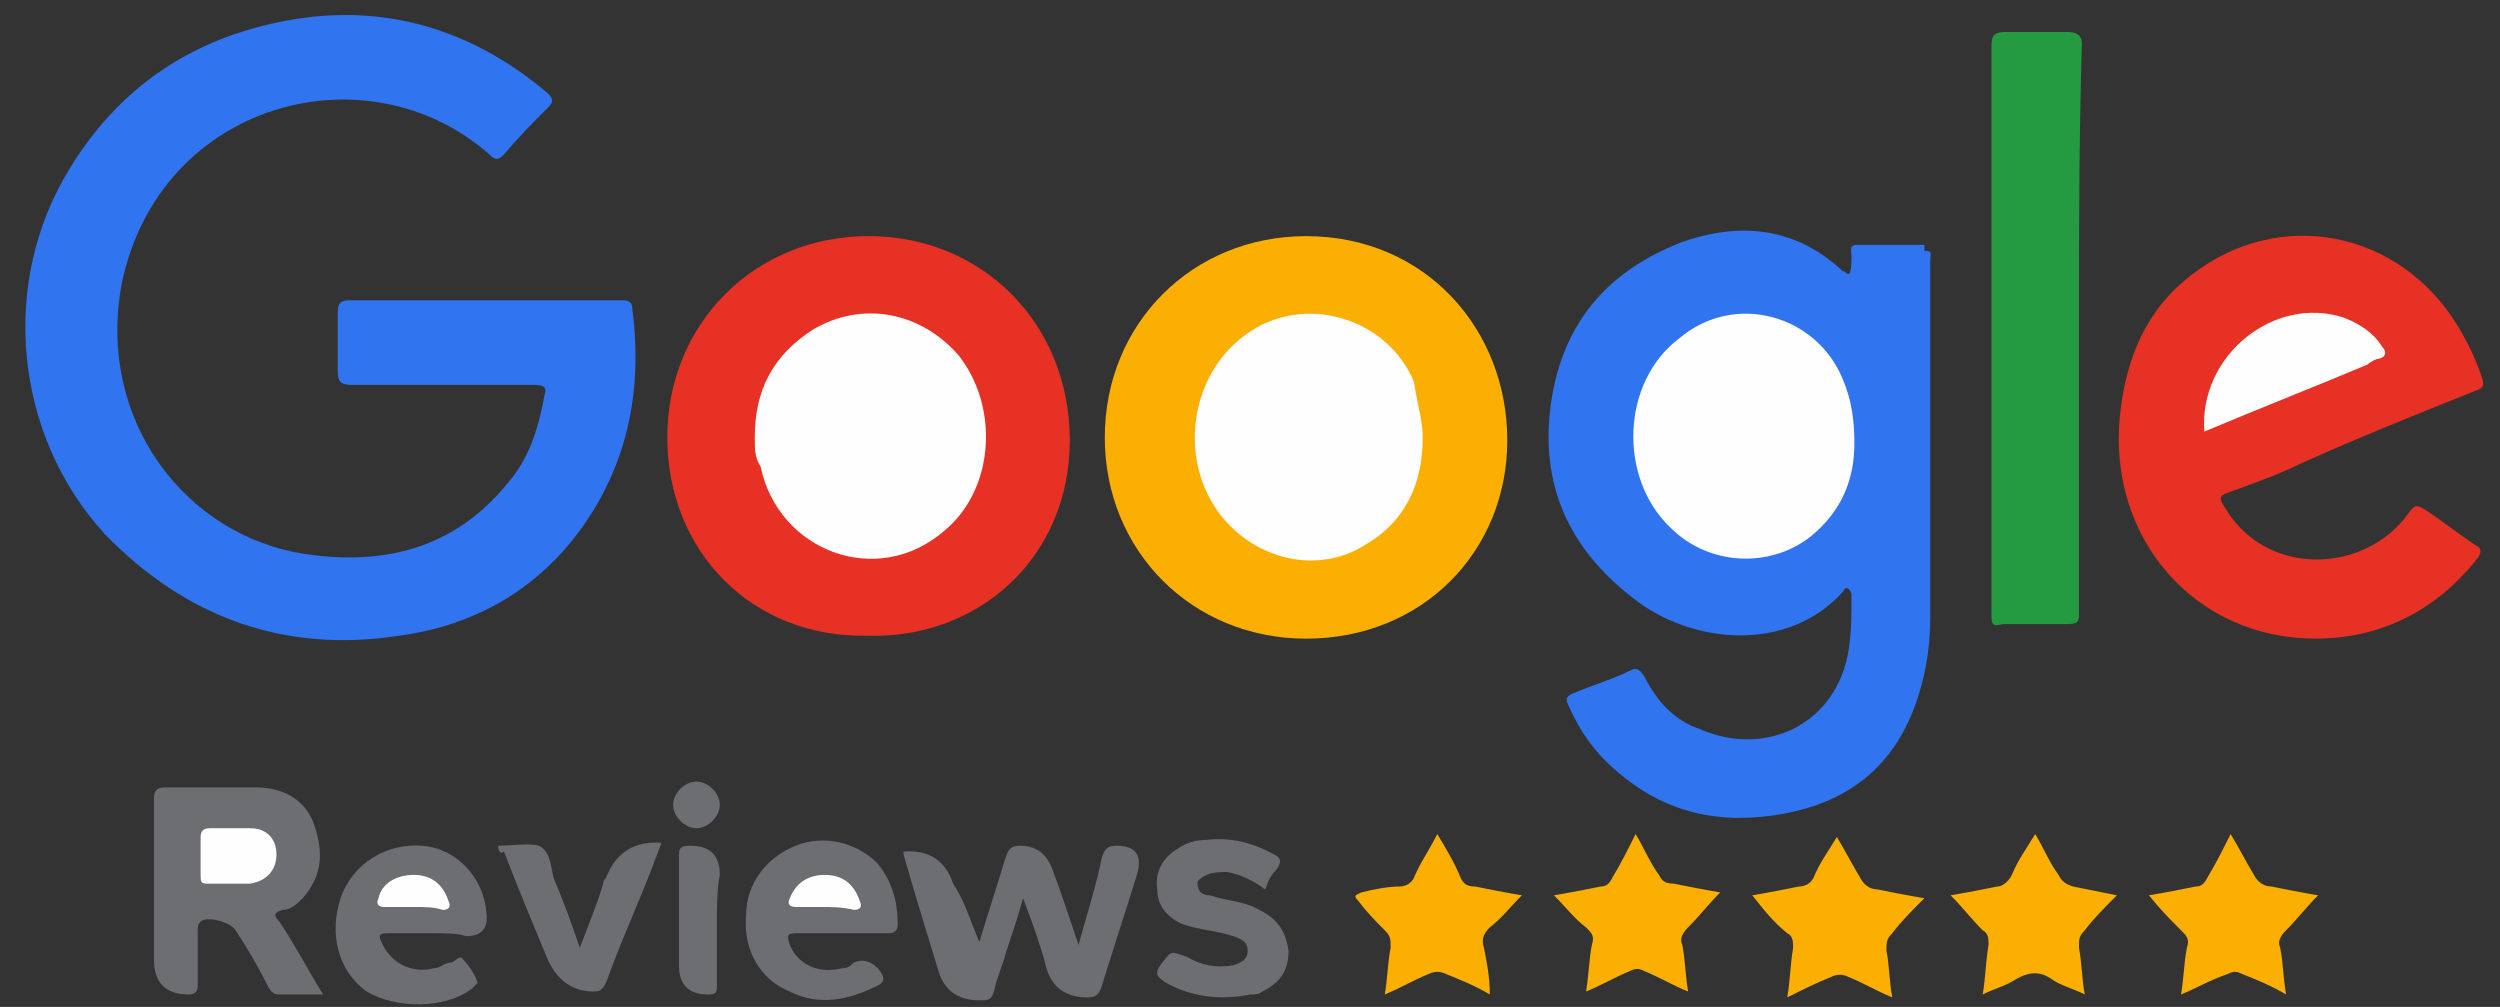
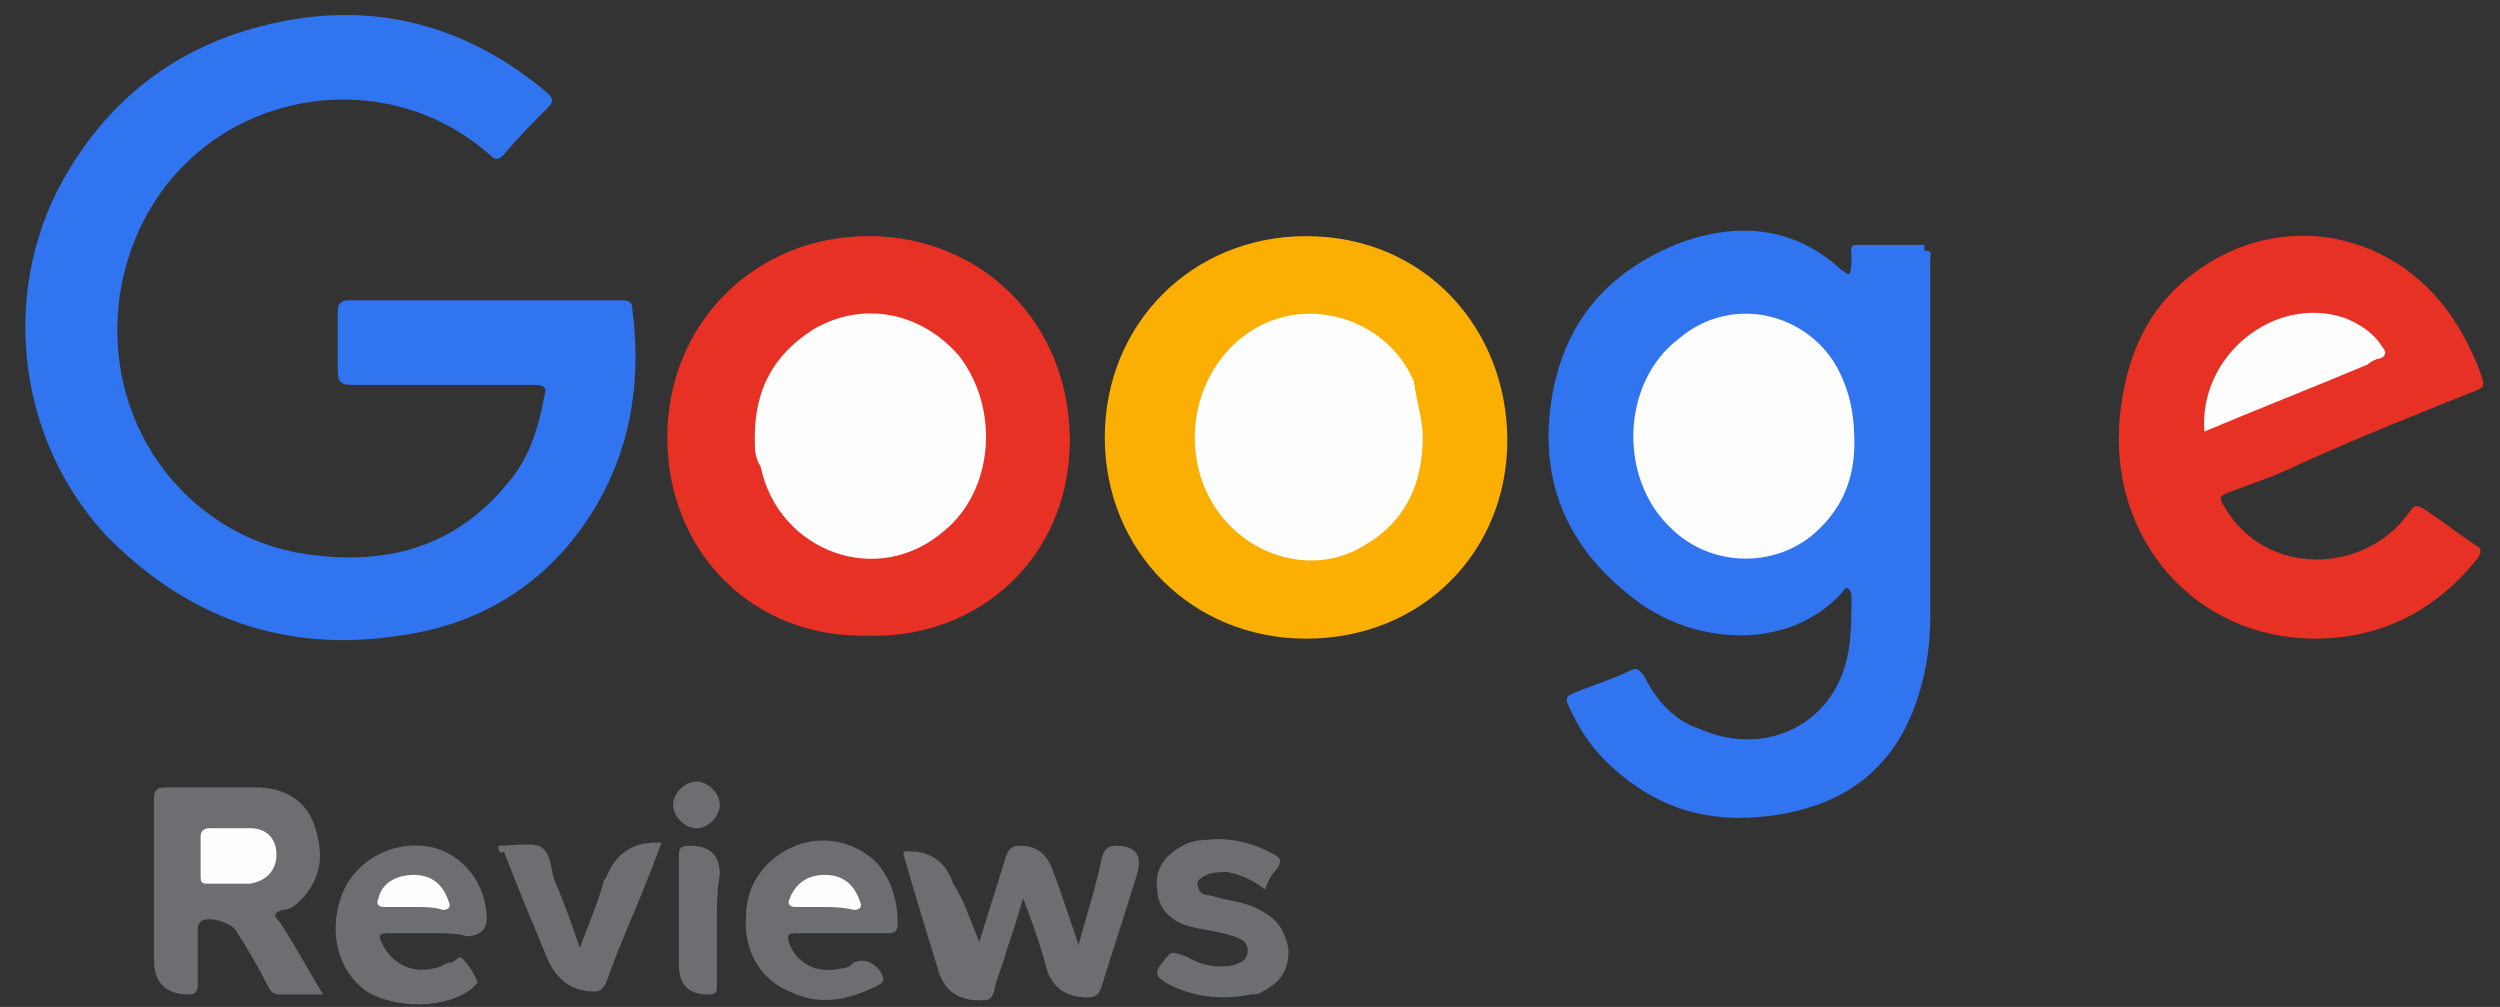
<svg xmlns="http://www.w3.org/2000/svg" width="72" height="29" viewBox="0 0 72 29" fill="none">
  <rect x="0" y="0" width="72" height="29" fill="#333333" stroke="none" />
  <g clip-path="url(#clip0_506_2059)">
    <path d="M14.095 8.649H17.875C18.043 8.649 18.211 8.649 18.211 8.901C18.463 10.833 18.211 12.681 17.287 14.361C16.027 16.629 14.011 17.973 11.491 18.309C8.215 18.813 5.359 17.805 3.007 15.369C0.403 12.513 -0.017 8.145 1.999 4.869C3.427 2.517 5.527 1.089 8.299 0.585C11.071 0.081 13.591 0.837 15.775 2.685C15.943 2.853 15.943 2.937 15.775 3.105C15.355 3.525 14.935 3.945 14.515 4.449C14.347 4.617 14.263 4.617 14.095 4.449C10.567 1.341 4.603 2.937 3.511 8.145C2.755 12.093 5.359 15.453 8.803 15.957C11.071 16.293 13.087 15.789 14.599 13.941C15.271 13.185 15.523 12.261 15.691 11.337C15.775 11.085 15.523 11.085 15.355 11.085H10.147C9.811 11.085 9.727 11.001 9.727 10.665V8.985C9.727 8.733 9.811 8.649 10.063 8.649H14.095ZM55.423 7.221C55.675 7.221 55.591 7.305 55.591 7.557V17.805C55.591 18.729 55.423 19.653 55.087 20.493C54.415 22.173 53.155 23.097 51.391 23.433C49.543 23.769 47.947 23.433 46.519 22.173C45.931 21.669 45.511 21.081 45.175 20.325C45.091 20.157 45.091 20.073 45.259 19.989C45.847 19.737 46.435 19.569 46.939 19.317C47.107 19.233 47.191 19.233 47.359 19.485C47.695 20.157 48.199 20.745 48.955 20.997C50.887 21.837 52.903 20.829 53.239 18.729C53.323 18.225 53.323 17.721 53.323 17.133C53.323 17.077 53.295 17.021 53.239 16.965C53.183 16.909 53.127 16.937 53.071 17.049C51.475 18.813 48.703 18.561 47.023 17.217C45.175 15.789 44.335 13.941 44.671 11.589C45.007 9.321 46.267 7.809 48.451 6.969C50.131 6.381 51.727 6.549 53.071 7.809C53.155 7.809 53.155 7.893 53.239 7.893C53.323 7.893 53.323 7.473 53.323 7.389C53.323 7.221 53.239 7.053 53.491 7.053H55.423V7.221Z" fill="#3074F0" />
    <path d="M37.614 18.393C34.338 18.393 31.818 15.873 31.818 12.597C31.818 9.321 34.338 6.801 37.614 6.801C41.058 6.801 43.41 9.489 43.41 12.681C43.41 15.873 40.974 18.393 37.614 18.393Z" fill="#FBAF02" />
    <path d="M19.218 12.596C19.218 9.32 21.738 6.8 25.014 6.8C28.29 6.8 30.81 9.32 30.81 12.68C30.81 16.04 28.206 18.392 25.014 18.308C21.654 18.392 19.218 15.872 19.218 12.596ZM66.678 18.392C63.234 18.392 60.714 15.536 61.05 12.008C61.218 10.328 61.806 8.9 63.15 7.892C65.67 5.96 69.114 6.632 70.794 9.404C71.046 9.824 71.298 10.328 71.466 10.832C71.55 11.084 71.55 11.168 71.298 11.252C69.618 11.924 67.938 12.596 66.258 13.352C65.586 13.688 64.83 13.94 64.158 14.192C63.906 14.276 63.906 14.36 64.074 14.612C65.25 16.628 68.106 16.544 69.366 14.78C69.534 14.528 69.618 14.528 69.87 14.696C70.374 15.032 70.794 15.368 71.298 15.704C71.466 15.788 71.466 15.872 71.382 16.04C70.206 17.552 68.61 18.392 66.678 18.392Z" fill="#E63124" />
-     <path d="M59.874 9.489V17.637C59.874 17.889 59.874 17.973 59.538 17.973H57.69C57.354 18.057 57.354 17.973 57.354 17.637V1.341C57.354 1.005 57.438 0.921 57.774 0.921H59.538C59.79 0.921 59.958 1.005 59.958 1.257C59.874 4.113 59.874 6.801 59.874 9.489Z" fill="#249A41" />
    <path d="M9.306 28.641H8.046C7.878 28.641 7.794 28.557 7.71 28.389C7.458 27.885 7.122 27.297 6.786 26.793C6.618 26.541 5.946 26.373 5.778 26.541C5.694 26.625 5.694 26.709 5.694 26.793V28.389C5.694 28.557 5.61 28.641 5.442 28.641C4.77 28.641 4.434 28.305 4.434 27.633V23.013C4.434 22.761 4.518 22.677 4.77 22.677H7.374C8.13 22.677 8.802 23.013 9.054 23.769C9.306 24.525 9.306 25.197 8.718 25.869C8.55 26.037 8.382 26.205 8.13 26.205C7.878 26.289 7.878 26.373 8.046 26.541C8.55 27.297 8.886 27.969 9.306 28.641ZM28.206 27.129C28.458 26.289 28.71 25.533 28.962 24.693C29.046 24.441 29.13 24.357 29.382 24.357C29.83 24.357 30.138 24.581 30.306 25.029C30.558 25.701 30.81 26.457 31.062 27.213C31.314 26.289 31.566 25.533 31.734 24.693C31.818 24.441 31.902 24.357 32.154 24.357C32.714 24.357 32.91 24.637 32.742 25.197C32.406 26.289 32.07 27.297 31.734 28.389C31.65 28.641 31.566 28.725 31.314 28.725C30.698 28.725 30.306 28.445 30.138 27.885C29.97 27.213 29.718 26.541 29.466 25.869C29.298 26.457 29.13 26.961 28.962 27.465C28.878 27.801 28.71 28.137 28.626 28.557C28.542 28.809 28.458 28.809 28.206 28.809C27.59 28.809 27.198 28.529 27.03 27.969C26.694 26.877 26.358 25.785 26.022 24.609V24.525C26.75 24.469 27.226 24.777 27.45 25.449C27.786 25.953 27.954 26.541 28.206 27.129C28.15 27.129 28.15 27.129 28.206 27.129ZM24.174 26.877H22.914C22.662 26.877 22.662 26.961 22.746 27.213C22.998 27.801 23.586 28.053 24.258 27.885C24.426 27.885 24.51 27.801 24.594 27.717C24.874 27.605 25.126 27.689 25.35 27.969C25.518 28.221 25.434 28.305 25.266 28.389C24.426 28.809 23.586 28.977 22.746 28.557C21.906 28.221 21.402 27.381 21.486 26.373C21.486 25.449 22.074 24.693 22.914 24.357C23.754 24.021 24.678 24.273 25.266 24.861C25.686 25.365 25.854 25.953 25.854 26.625C25.854 26.793 25.77 26.877 25.602 26.877H24.174ZM12.498 26.877H11.154C10.902 26.877 10.902 26.961 10.986 27.129C11.238 27.717 11.826 28.053 12.498 27.885C12.666 27.885 12.834 27.717 13.002 27.717C13.086 27.717 13.254 27.465 13.338 27.633C13.506 27.801 13.674 28.053 13.758 28.305L13.59 28.473C12.834 29.061 11.406 29.061 10.566 28.557C9.726 27.969 9.474 26.877 9.81 25.869C10.146 24.861 11.154 24.273 12.162 24.357C13.17 24.441 13.926 25.281 14.01 26.289C14.066 26.737 13.87 26.961 13.422 26.961C13.17 26.877 12.834 26.877 12.498 26.877ZM36.438 25.617C36.102 25.365 35.766 25.197 35.346 25.113C35.178 25.113 34.926 25.113 34.758 25.197C34.59 25.281 34.422 25.365 34.506 25.533C34.506 25.701 34.674 25.785 34.842 25.785C35.346 25.953 35.85 25.953 36.27 26.205C36.774 26.457 37.026 26.793 37.11 27.381C37.11 27.969 36.858 28.305 36.354 28.557C36.27 28.641 36.102 28.641 36.018 28.641C35.178 28.809 34.338 28.725 33.582 28.305C33.33 28.137 33.246 28.053 33.414 27.801C33.75 27.381 33.666 27.381 34.17 27.549C34.59 27.801 35.01 27.885 35.514 27.801C35.766 27.717 35.934 27.633 35.934 27.381C35.934 27.129 35.766 27.045 35.514 26.961C35.01 26.793 34.59 26.793 34.086 26.625C33.666 26.457 33.33 26.121 33.33 25.617C33.246 25.113 33.498 24.693 33.918 24.441C34.17 24.273 34.422 24.189 34.758 24.189C35.43 24.105 36.102 24.273 36.69 24.609C36.858 24.693 36.942 24.777 36.774 25.029C36.606 25.197 36.522 25.365 36.438 25.617Z" fill="#6D6E71" />
-     <path d="M62.814 28.64C62.898 28.137 62.898 27.716 62.982 27.297C63.066 27.044 62.982 26.96 62.814 26.793C62.478 26.456 62.226 26.204 61.89 25.785C62.394 25.701 62.814 25.616 63.234 25.532C63.402 25.532 63.486 25.448 63.57 25.28C63.822 24.86 63.99 24.524 64.242 24.02C64.494 24.441 64.662 24.776 64.914 25.197C64.998 25.364 65.166 25.532 65.418 25.532C65.838 25.616 66.258 25.701 66.762 25.785C66.426 26.12 66.174 26.456 65.838 26.793C65.67 26.96 65.586 27.128 65.67 27.297C65.754 27.716 65.754 28.137 65.838 28.64C65.418 28.389 64.998 28.221 64.578 28.052C64.41 27.968 64.326 27.968 64.158 28.052C63.654 28.221 63.234 28.473 62.814 28.64ZM60.966 25.785C60.63 26.12 60.294 26.456 60.042 26.793C59.874 26.96 59.874 27.044 59.874 27.297C59.958 27.716 59.958 28.221 60.042 28.64C59.706 28.473 59.37 28.389 59.118 28.221C58.782 27.968 58.446 27.968 58.026 28.221C57.774 28.389 57.438 28.473 57.102 28.64C57.186 28.137 57.186 27.716 57.27 27.212C57.27 27.044 57.27 26.877 57.102 26.793C56.766 26.456 56.514 26.12 56.178 25.785C56.682 25.701 57.102 25.616 57.522 25.532C57.69 25.532 57.858 25.364 57.942 25.197C58.11 24.776 58.362 24.441 58.614 24.02C58.866 24.441 59.034 24.86 59.286 25.197C59.37 25.364 59.454 25.448 59.706 25.532L60.966 25.785ZM50.466 25.785C50.97 25.701 51.39 25.616 51.81 25.532C51.978 25.532 52.146 25.448 52.23 25.28C52.398 24.86 52.65 24.524 52.902 24.105C53.154 24.524 53.322 24.86 53.574 25.28C53.658 25.448 53.826 25.616 54.078 25.616C54.498 25.701 54.918 25.785 55.422 25.869C55.086 26.204 54.75 26.541 54.498 26.877C54.33 27.044 54.33 27.128 54.33 27.381C54.414 27.8 54.414 28.305 54.498 28.724C54.078 28.556 53.658 28.305 53.238 28.137C53.07 28.052 52.902 28.052 52.734 28.137C52.314 28.305 51.978 28.473 51.474 28.724C51.558 28.221 51.558 27.8 51.642 27.297C51.642 27.128 51.642 26.96 51.474 26.877C51.054 26.541 50.802 26.204 50.466 25.785ZM44.754 25.785C45.258 25.701 45.678 25.616 46.098 25.532C46.266 25.532 46.35 25.448 46.434 25.28C46.686 24.86 46.854 24.524 47.106 24.02C47.358 24.441 47.526 24.86 47.778 25.197C47.862 25.364 47.946 25.448 48.198 25.448C48.618 25.532 49.038 25.616 49.542 25.701C49.206 26.037 48.954 26.372 48.618 26.709C48.45 26.877 48.366 27.044 48.45 27.212C48.534 27.633 48.534 28.052 48.618 28.556C48.198 28.389 47.778 28.137 47.358 27.968C47.19 27.884 47.106 27.884 46.938 27.968C46.518 28.137 46.098 28.389 45.678 28.556C45.762 28.052 45.762 27.633 45.846 27.212C45.93 26.96 45.846 26.877 45.678 26.709C45.342 26.456 45.09 26.12 44.754 25.785ZM42.906 28.64C42.486 28.389 42.066 28.221 41.646 28.052C41.478 27.968 41.31 27.968 41.142 28.052C40.722 28.221 40.302 28.473 39.882 28.64C39.966 28.137 39.966 27.716 40.05 27.297C40.05 27.044 40.05 26.96 39.882 26.793C39.63 26.541 39.378 26.288 39.126 25.953C38.958 25.785 39.042 25.785 39.21 25.701C39.546 25.616 39.966 25.532 40.302 25.532C40.47 25.532 40.638 25.448 40.722 25.28C40.89 24.86 41.142 24.524 41.394 24.02C41.646 24.441 41.898 24.86 42.066 25.28C42.15 25.448 42.234 25.532 42.486 25.532C42.906 25.616 43.326 25.701 43.83 25.785C43.494 26.12 43.242 26.456 42.906 26.709C42.738 26.877 42.654 27.044 42.738 27.297C42.822 27.716 42.906 28.137 42.906 28.64Z" fill="#FBAF02" />
    <path d="M14.346 24.357C14.766 24.357 15.186 24.273 15.522 24.357C15.858 24.525 15.858 24.945 15.942 25.281C16.194 25.869 16.446 26.541 16.698 27.297C16.95 26.625 17.202 26.037 17.37 25.449C17.37 25.393 17.398 25.337 17.454 25.281C17.734 24.553 18.266 24.217 19.05 24.273C18.966 24.525 18.882 24.693 18.798 24.945C18.378 26.037 17.874 27.129 17.454 28.305C17.37 28.473 17.286 28.557 17.118 28.557C16.502 28.557 16.054 28.249 15.774 27.633C15.354 26.625 14.934 25.617 14.514 24.525C14.43 24.609 14.346 24.525 14.346 24.357ZM20.646 26.541V28.389C20.646 28.557 20.646 28.641 20.394 28.641C19.834 28.641 19.554 28.361 19.554 27.801V24.693C19.554 24.441 19.554 24.357 19.89 24.357C20.45 24.357 20.73 24.637 20.73 25.197C20.646 25.617 20.646 26.121 20.646 26.541ZM20.73 23.181C20.73 23.517 20.394 23.853 20.058 23.853C19.722 23.853 19.386 23.517 19.386 23.181C19.386 22.845 19.722 22.509 20.058 22.509C20.394 22.509 20.73 22.845 20.73 23.181Z" fill="#6D6E71" />
    <path d="M53.406 12.765C53.406 13.773 53.07 14.697 52.146 15.453C50.97 16.377 49.206 16.293 48.114 15.201C46.602 13.773 46.686 11.001 48.366 9.741C49.962 8.397 52.314 9.069 53.07 10.917C53.322 11.505 53.406 12.093 53.406 12.765ZM40.974 12.597C40.974 13.941 40.47 15.033 39.294 15.705C37.95 16.545 36.186 16.125 35.178 14.865C33.918 13.269 34.254 10.833 35.85 9.657C37.53 8.397 39.966 9.153 40.722 11.001C40.806 11.589 40.974 12.093 40.974 12.597ZM21.738 12.597C21.738 11.253 22.242 10.245 23.418 9.489C24.846 8.649 26.526 8.985 27.618 10.245C28.794 11.757 28.626 14.109 27.198 15.285C25.266 16.965 22.41 15.873 21.906 13.437C21.738 13.185 21.738 12.933 21.738 12.597ZM63.486 12.429C63.318 10.245 65.502 8.481 67.518 9.153C67.938 9.321 68.358 9.573 68.61 9.993C68.694 10.077 68.778 10.245 68.526 10.329C68.442 10.329 68.274 10.413 68.19 10.497C66.594 11.169 65.082 11.757 63.486 12.429ZM6.618 23.853H7.206C7.71 23.853 7.962 24.189 7.962 24.609C7.962 25.029 7.71 25.365 7.206 25.449H5.946C5.778 25.449 5.778 25.365 5.778 25.197V24.105C5.778 23.937 5.862 23.853 6.03 23.853H6.618ZM23.67 26.121H22.914C22.746 26.121 22.662 26.037 22.746 25.869C22.914 25.449 23.25 25.197 23.754 25.197C24.258 25.197 24.594 25.449 24.762 25.953C24.846 26.121 24.762 26.205 24.594 26.205C24.258 26.121 23.922 26.121 23.67 26.121ZM11.91 26.121H11.07C10.902 26.121 10.818 26.037 10.902 25.869C10.986 25.449 11.406 25.197 11.91 25.197C12.414 25.197 12.75 25.449 12.918 25.953C13.002 26.121 12.918 26.205 12.75 26.205C12.498 26.121 12.246 26.121 11.91 26.121Z" fill="#FEFEFE" />
  </g>
  <defs>
    <clipPath id="clip0_506_2059">
      <rect width="70.787" height="28.493" fill="white" transform="translate(0.73 0.434)" />
    </clipPath>
  </defs>
</svg>